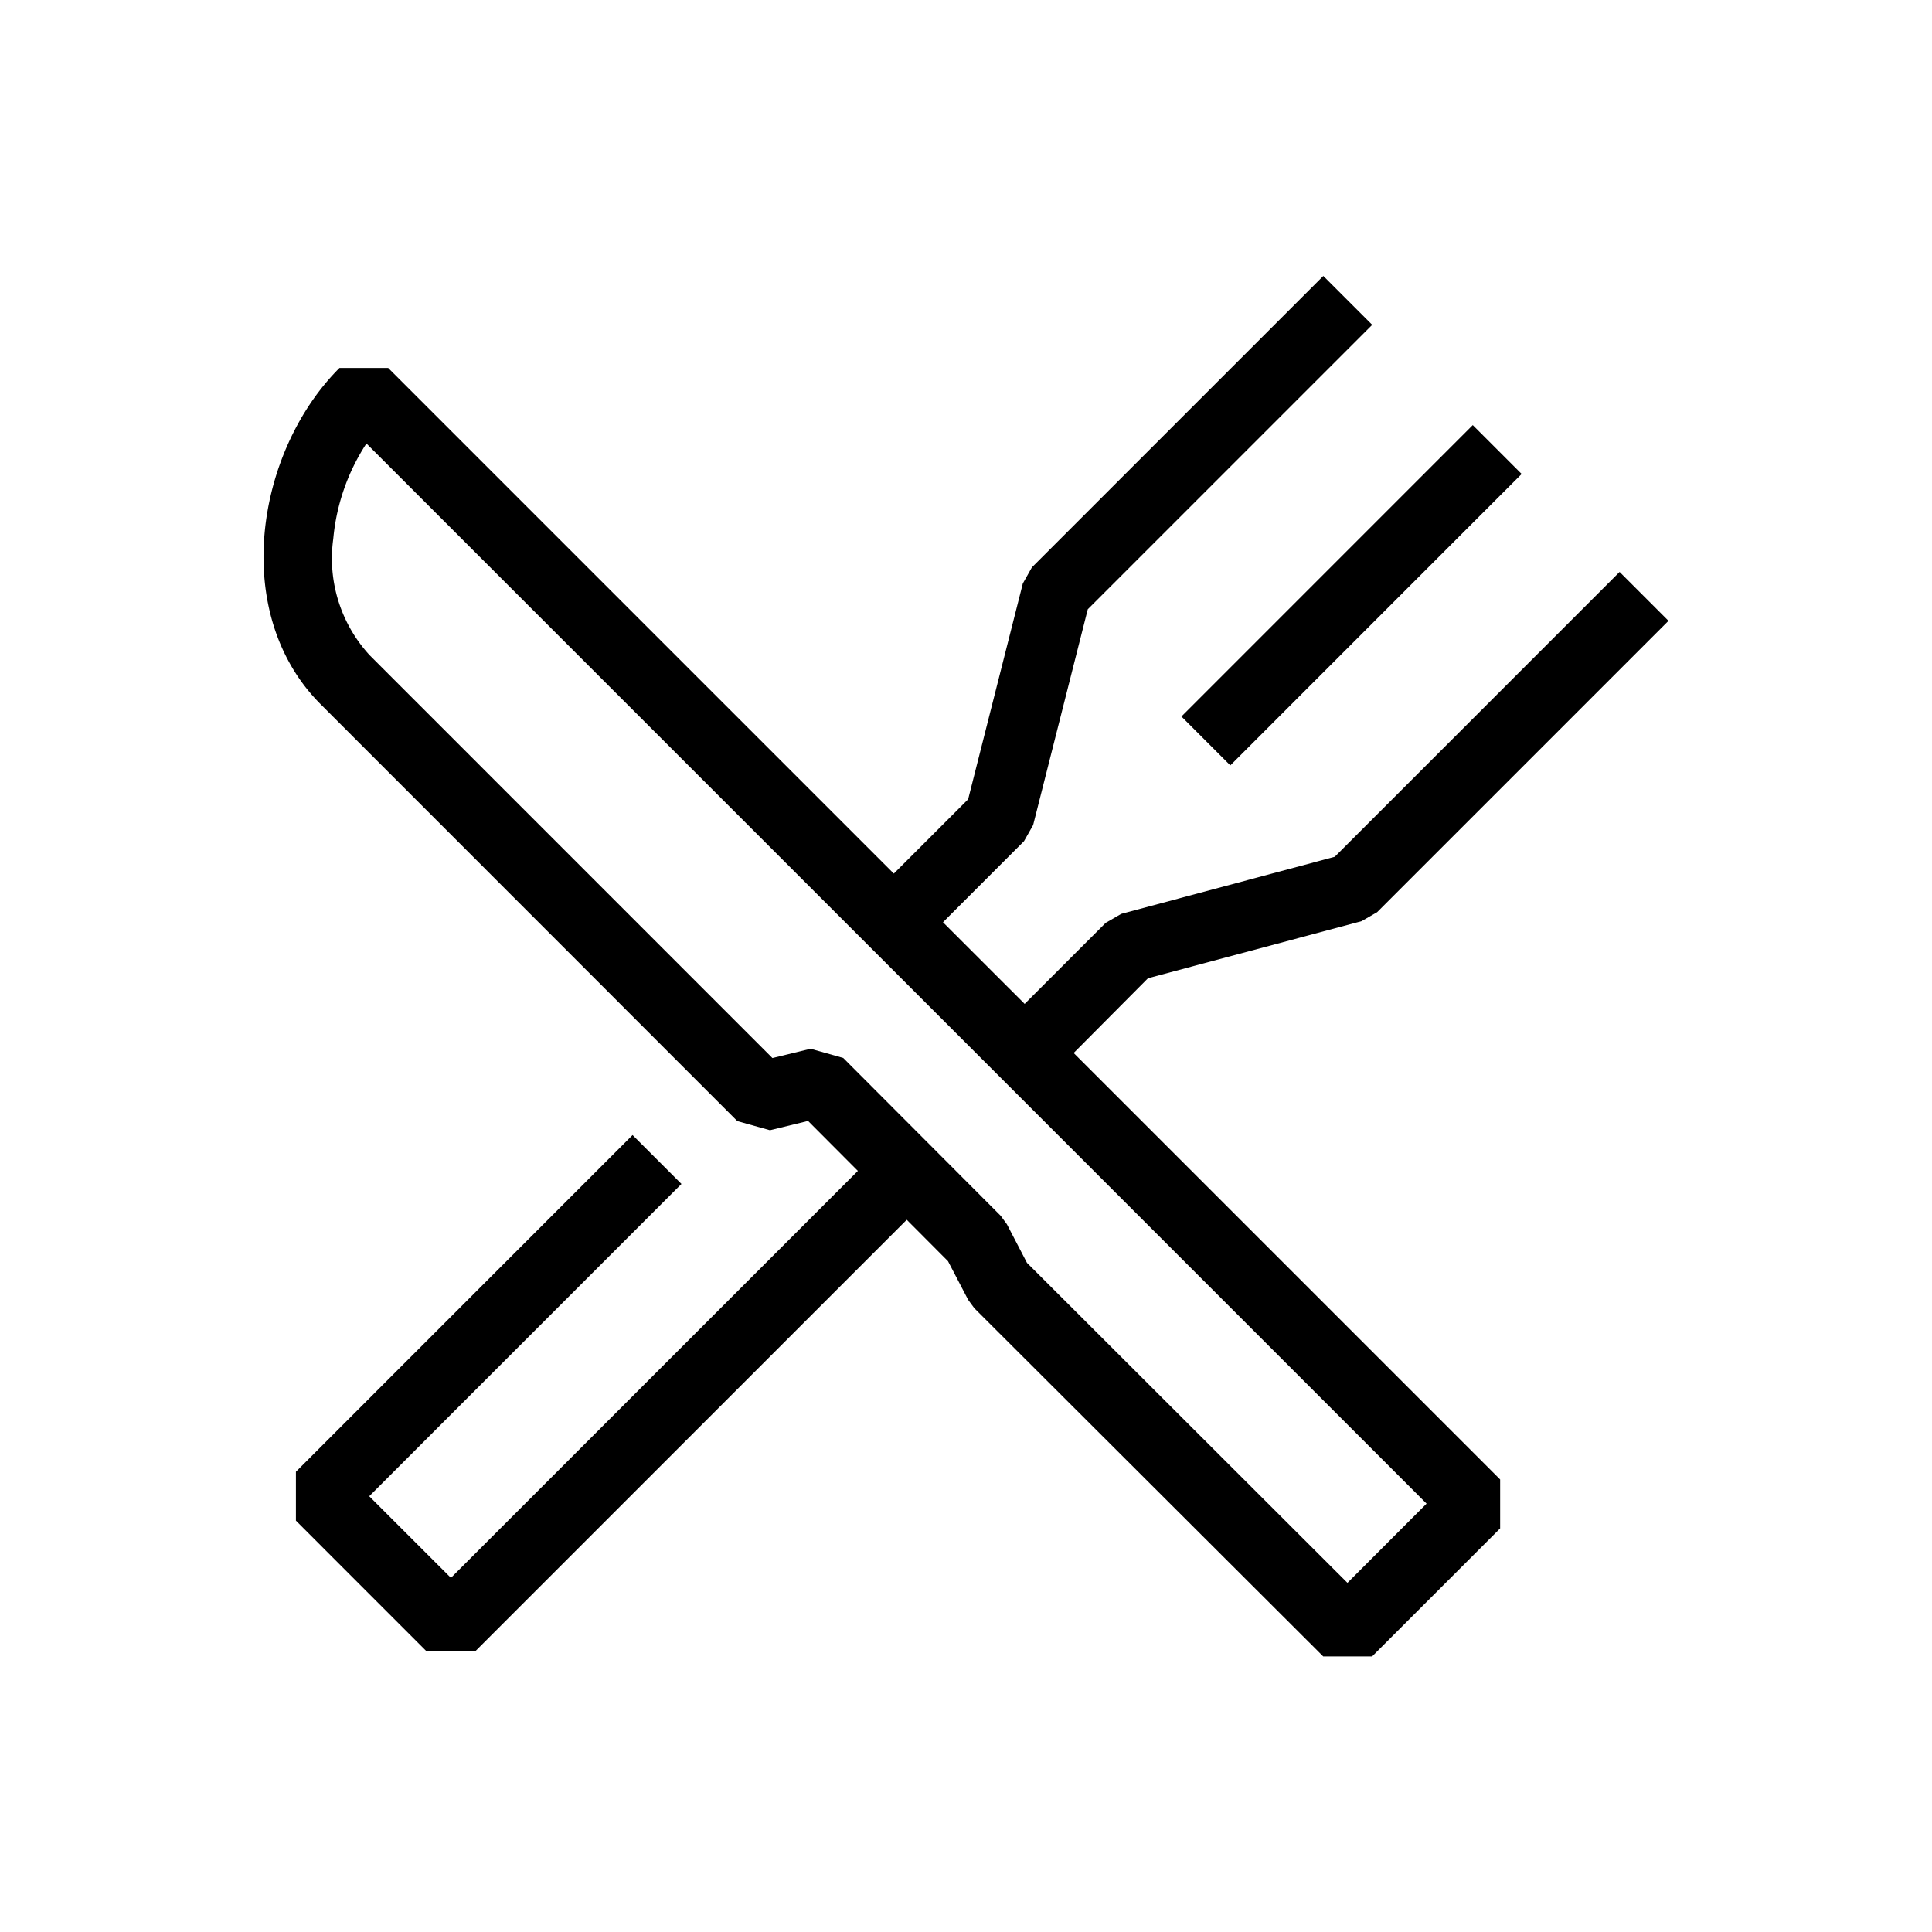
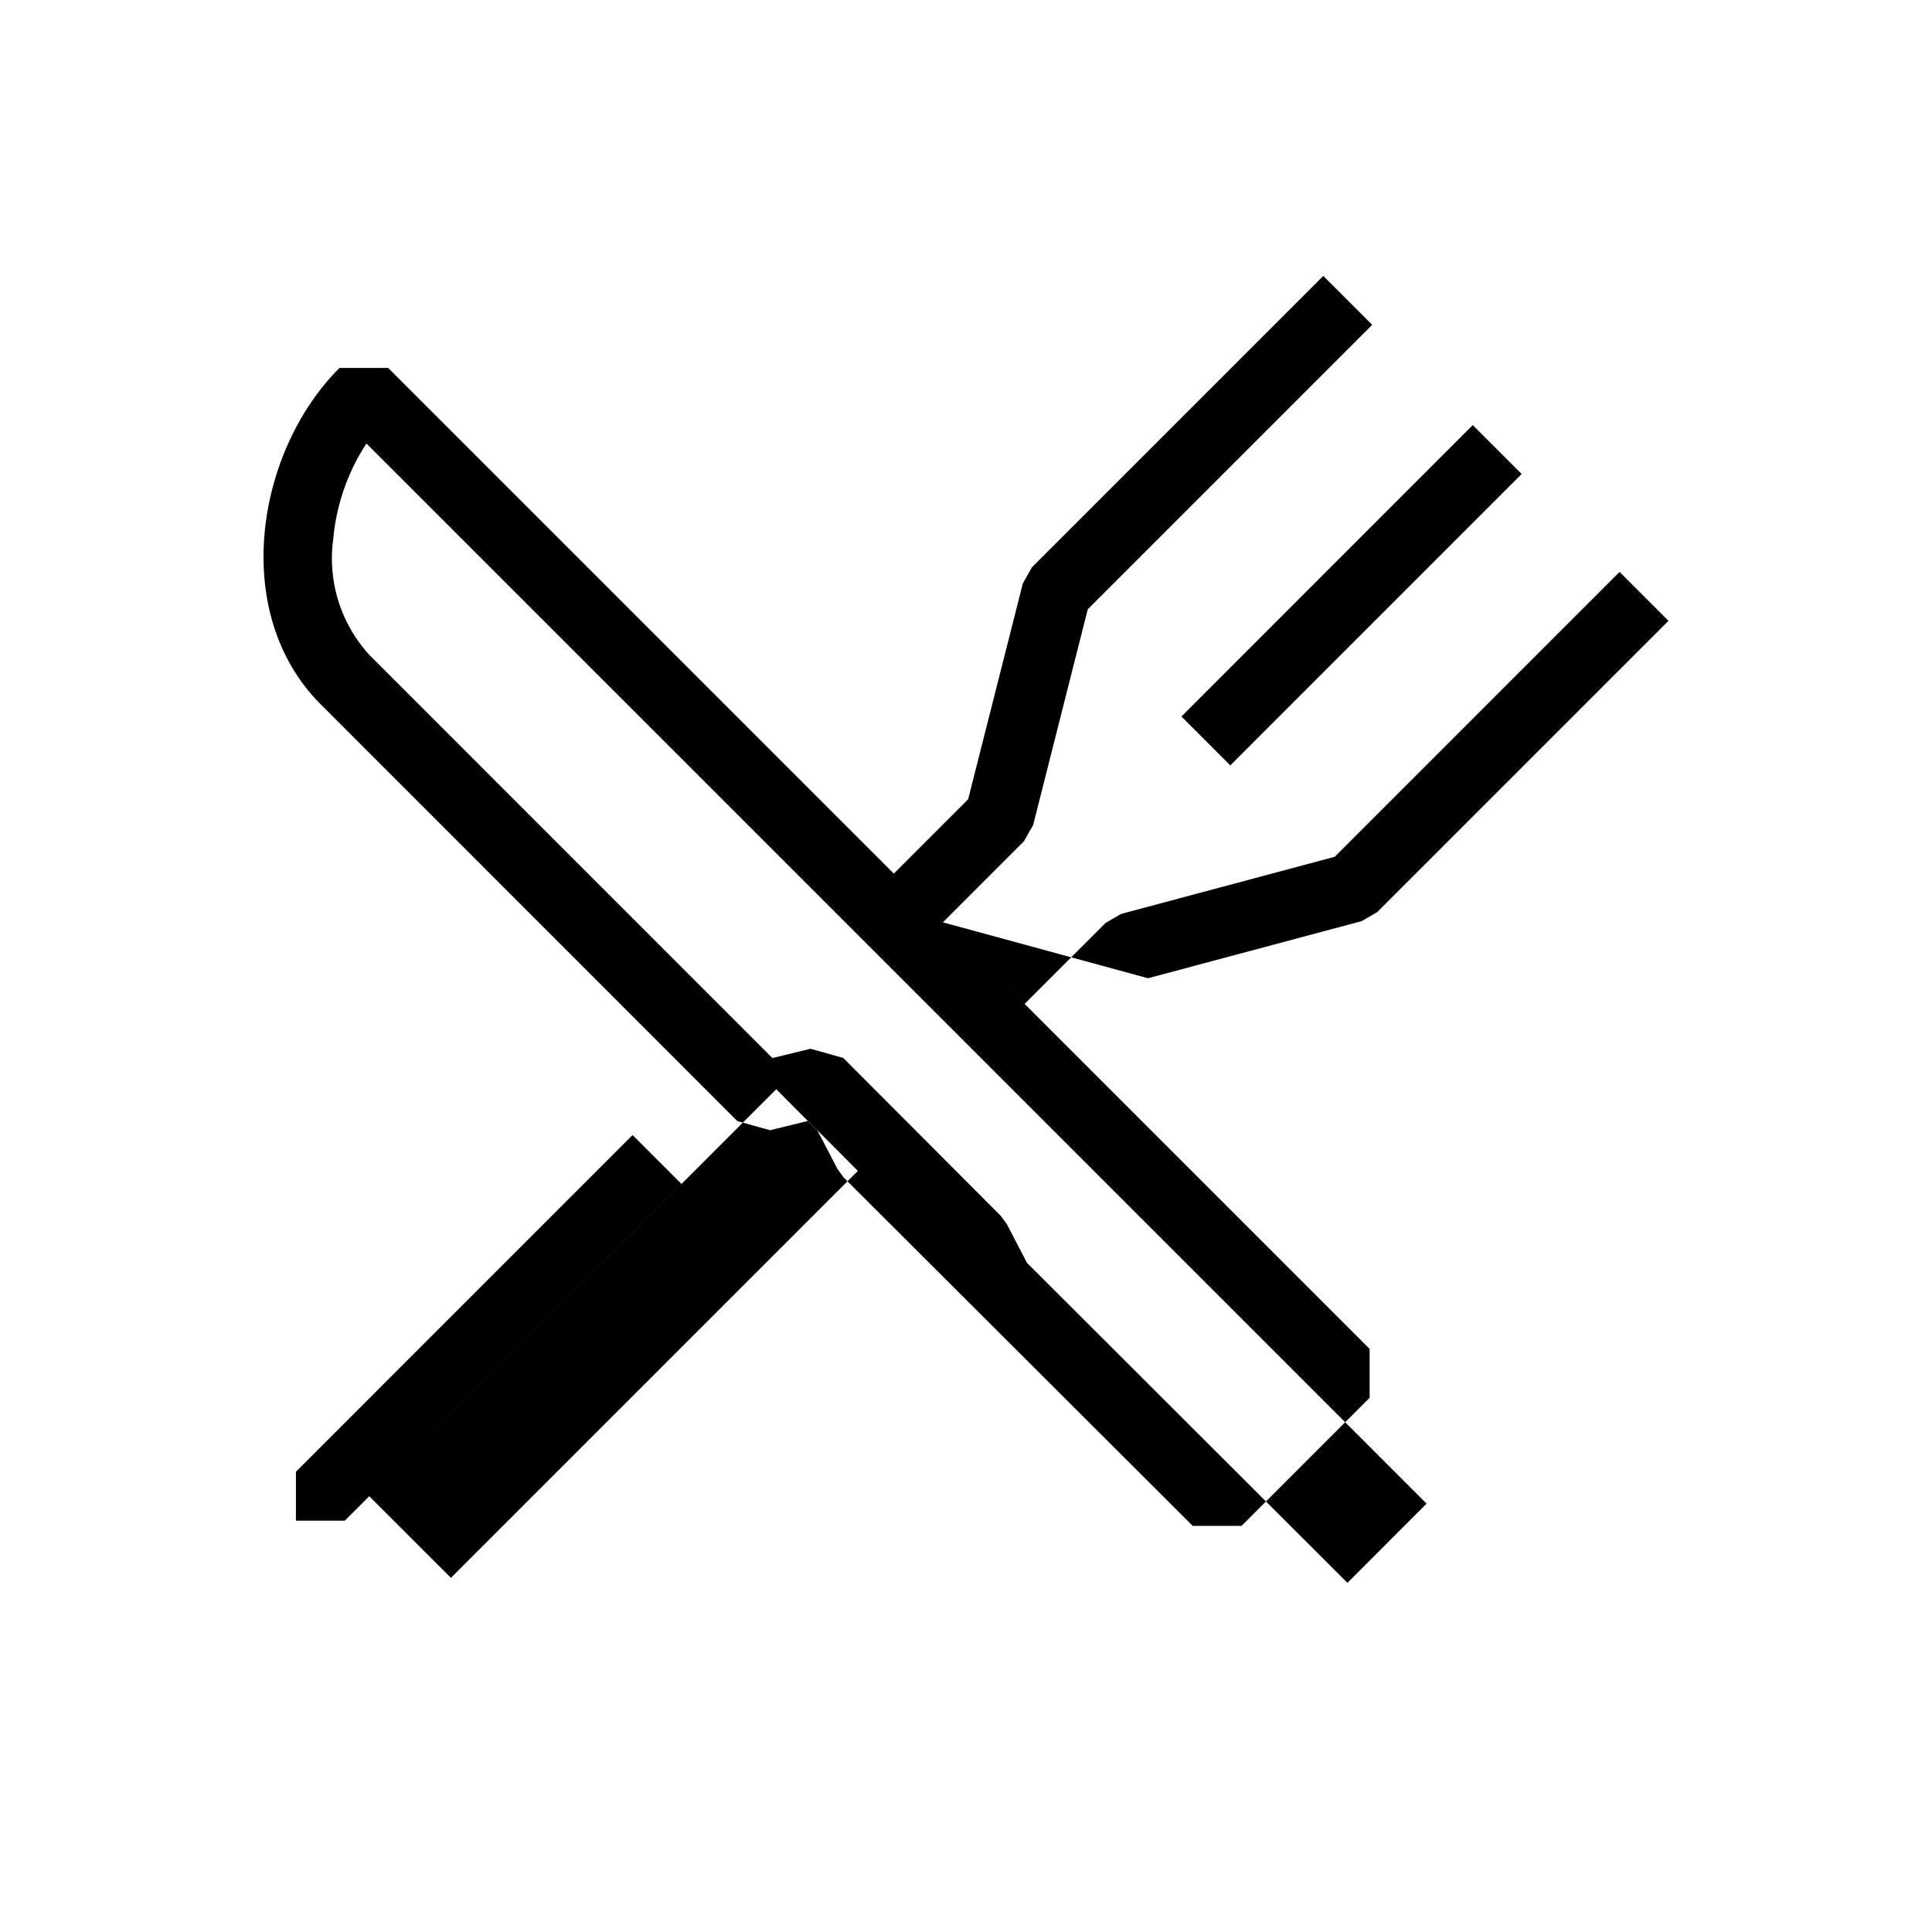
<svg xmlns="http://www.w3.org/2000/svg" width="36" height="36" viewBox="0 0 36 36">
-   <path d="M577.865,2843.787l3.979-1.063.29-.167,5.43-5.43-.911-.911-5.308,5.308-3.979,1.064-.289.167-1.51,1.51-1.522-1.521,1.51-1.511.17-.3,1.018-4.021,5.3-5.3-.911-.911-5.43,5.43-.169.3-1.019,4.021-1.385,1.385-9.422-9.422H562.8c-1.562,1.562-2.044,4.574-.35,6.268l7.763,7.766.608.17.71-.173.928.931-7.583,7.583-1.522-1.521,5.818-5.819-.911-.911-6.273,6.274v.911l2.432,2.433h.911l8.039-8.039.769.772.375.719.116.158,6.5,6.487h.911l2.386-2.386v-.911l-7.947-7.947Zm3.717,11.266-5.972-5.963-.374-.719-.115-.157-2.935-2.942-.608-.171-.711.173-7.507-7.508a2.663,2.663,0,0,1-.676-2.167,3.888,3.888,0,0,1,.618-1.776l19.754,19.754Zm-3.094-16.143,5.429-5.43.911.911-5.429,5.43Z" transform="translate(-556.474 -2825.559)" />
-   <rect width="36" height="36" fill="none" />
+   <path d="M577.865,2843.787l3.979-1.063.29-.167,5.43-5.43-.911-.911-5.308,5.308-3.979,1.064-.289.167-1.51,1.51-1.522-1.521,1.51-1.511.17-.3,1.018-4.021,5.3-5.3-.911-.911-5.43,5.43-.169.3-1.019,4.021-1.385,1.385-9.422-9.422H562.8c-1.562,1.562-2.044,4.574-.35,6.268l7.763,7.766.608.17.71-.173.928.931-7.583,7.583-1.522-1.521,5.818-5.819-.911-.911-6.273,6.274v.911h.911l8.039-8.039.769.772.375.719.116.158,6.5,6.487h.911l2.386-2.386v-.911l-7.947-7.947Zm3.717,11.266-5.972-5.963-.374-.719-.115-.157-2.935-2.942-.608-.171-.711.173-7.507-7.508a2.663,2.663,0,0,1-.676-2.167,3.888,3.888,0,0,1,.618-1.776l19.754,19.754Zm-3.094-16.143,5.429-5.43.911.911-5.429,5.43Z" transform="translate(-556.474 -2825.559)" />
</svg>